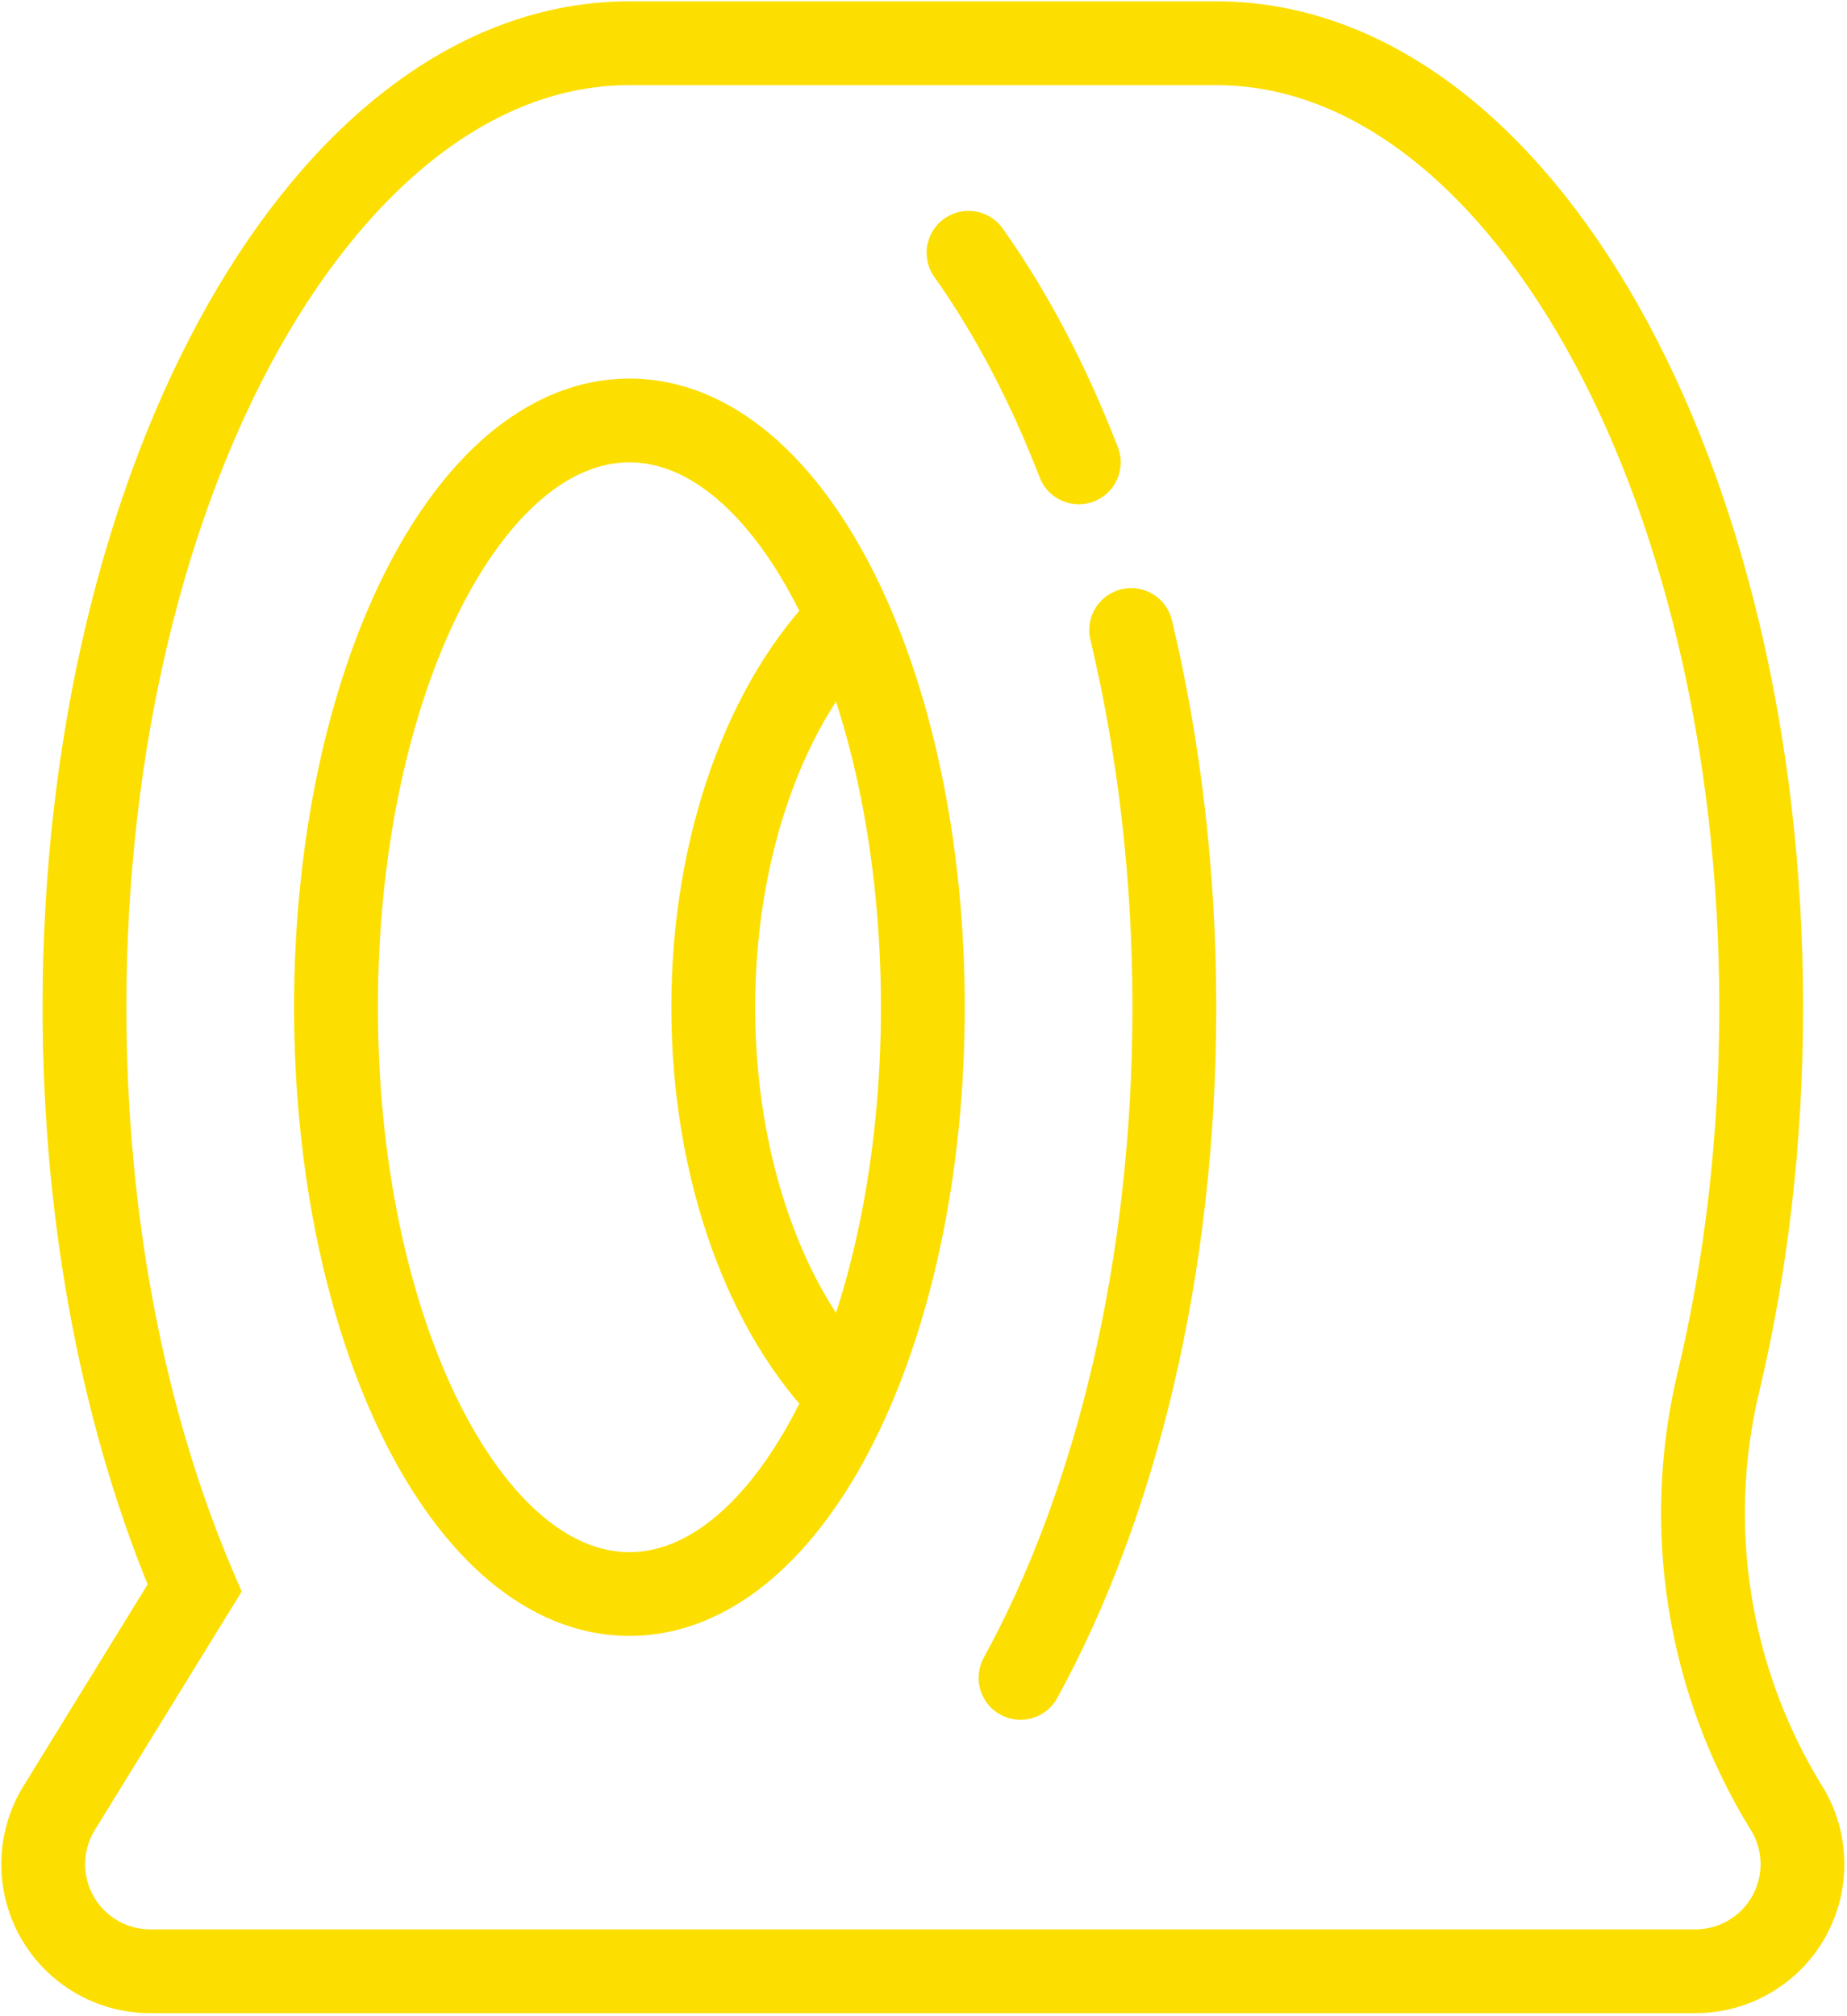
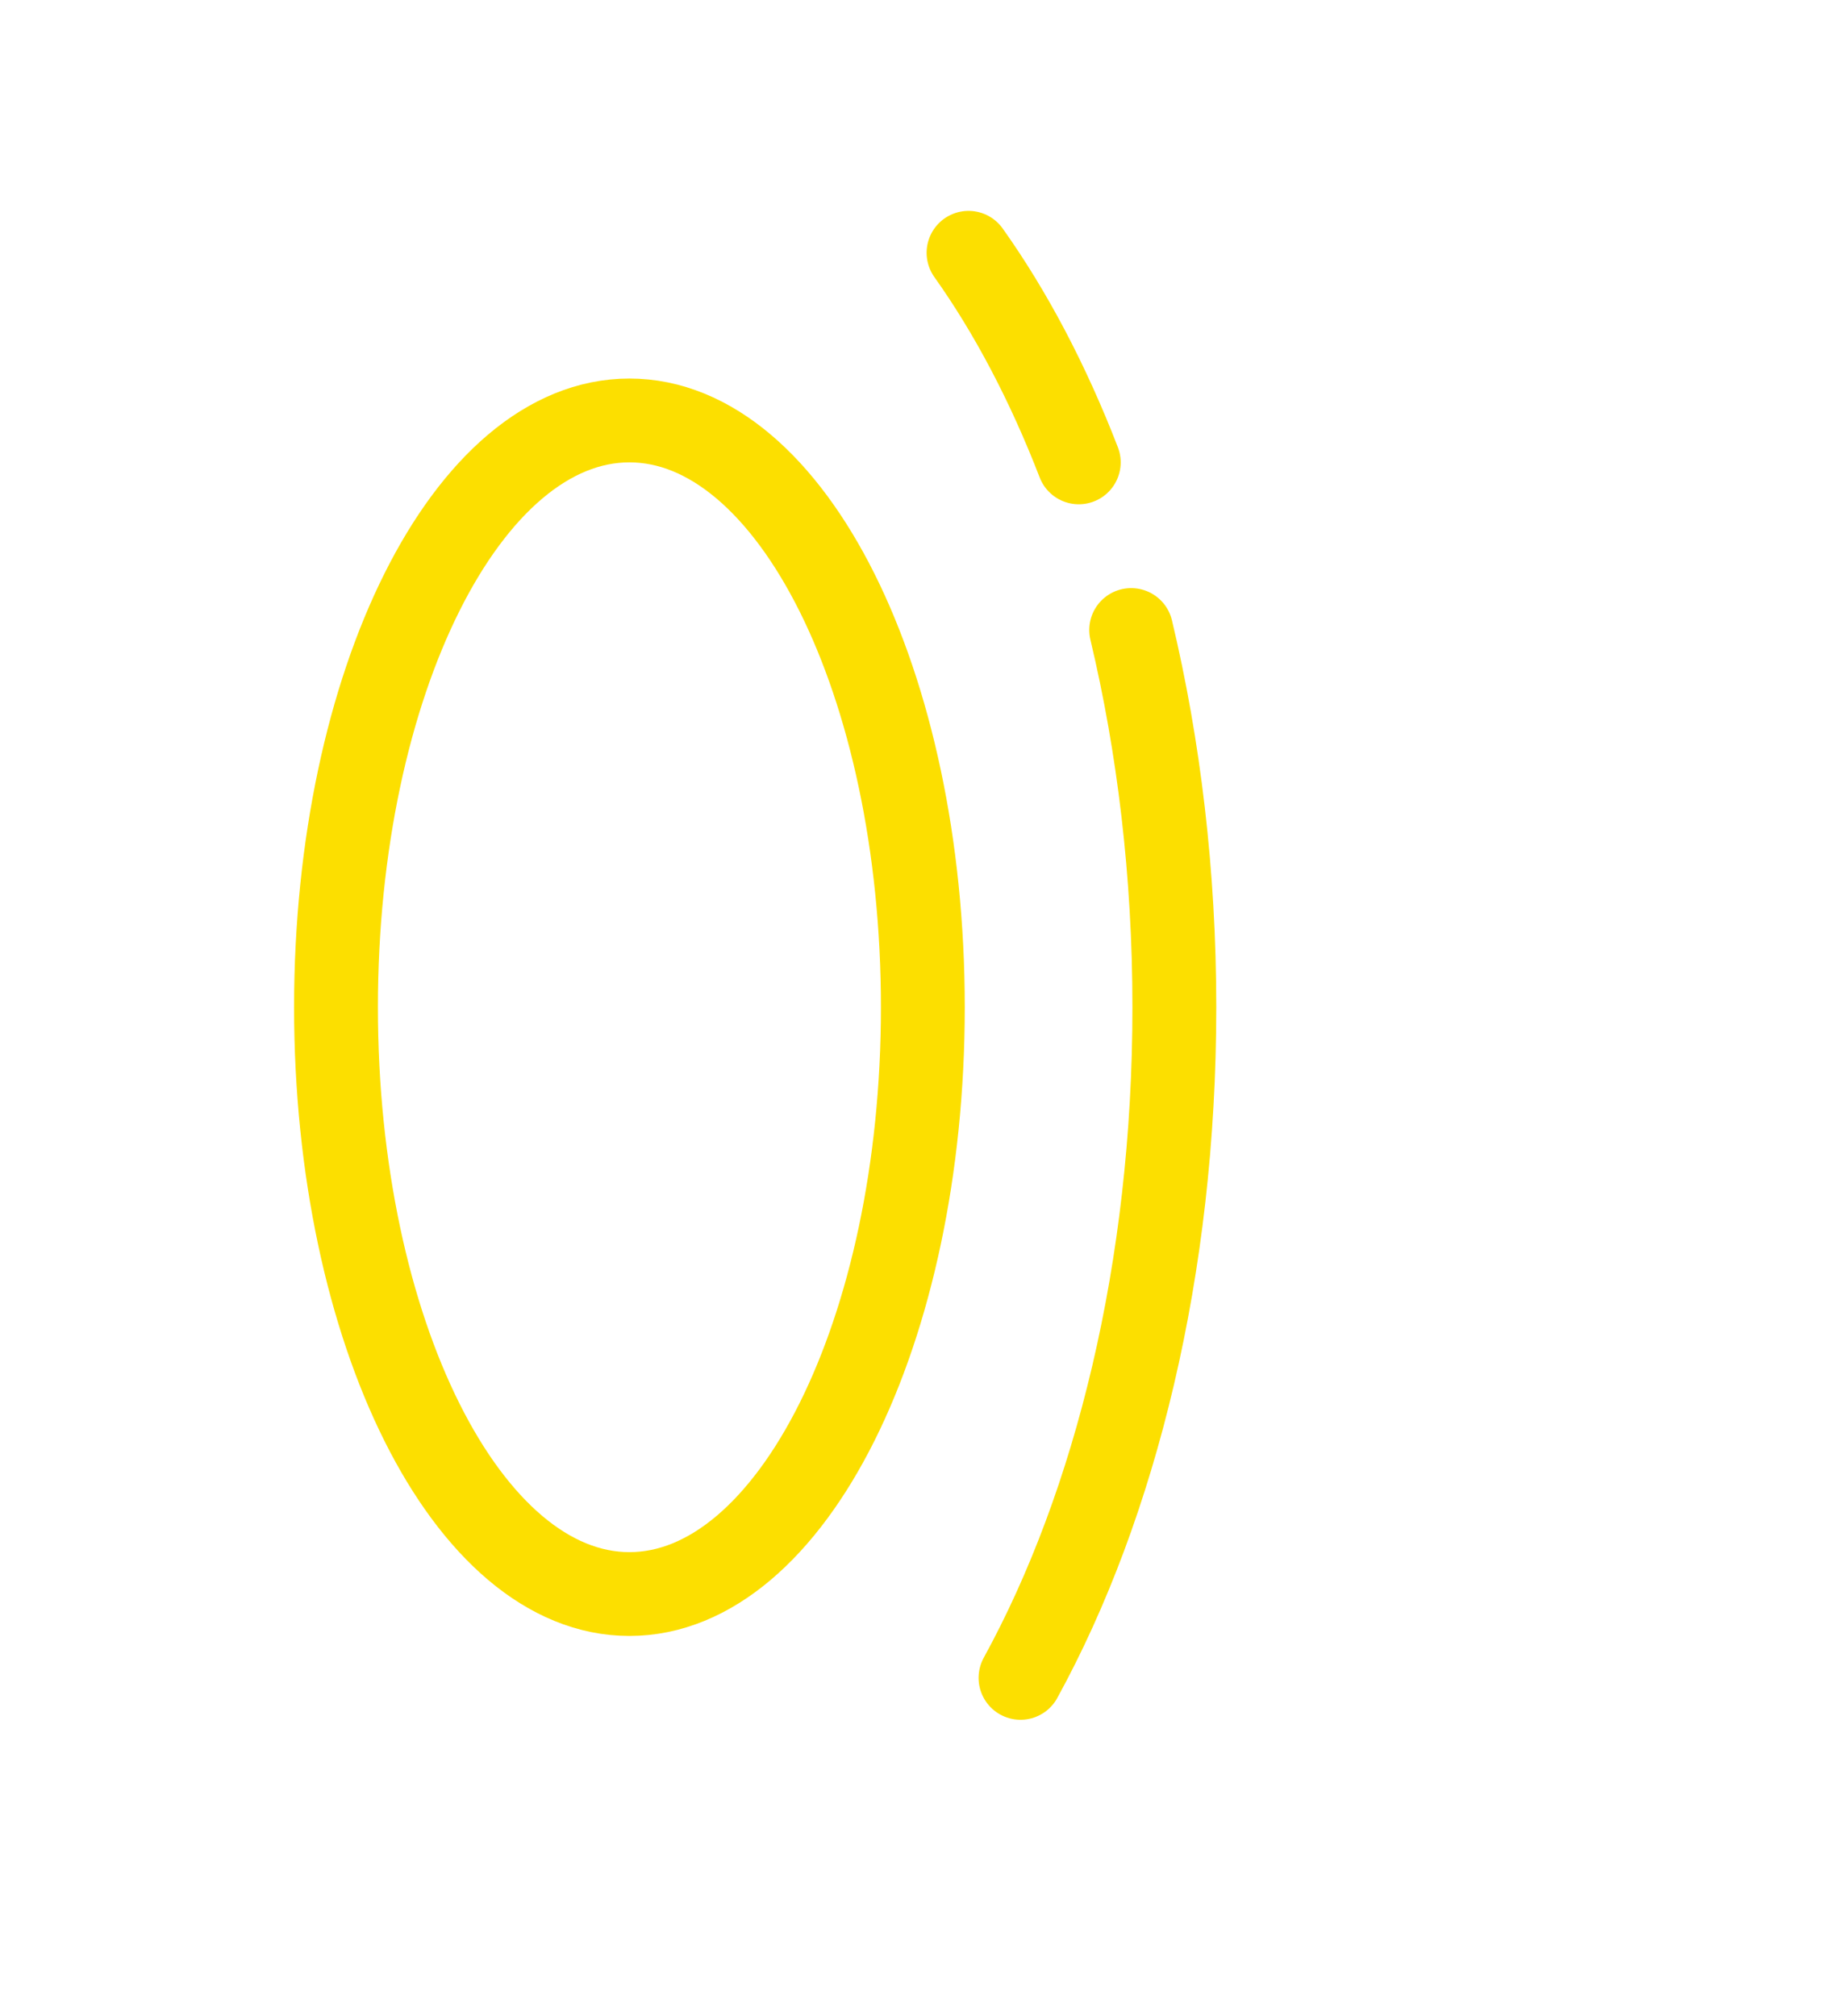
<svg xmlns="http://www.w3.org/2000/svg" viewBox="1765 2243.5 470 513" width="470" height="513" data-guides="{&quot;vertical&quot;:[],&quot;horizontal&quot;:[]}">
  <path fill="none" stroke="#fcdf00" fill-opacity="1" stroke-width="21.333" stroke-opacity="1" color="rgb(51, 51, 51)" font-size-adjust="none" stroke-miterlimit="10" id="tSvga2f6694126" title="Path 25" d="M 1999.833 2499.833 C 1999.833 2582.313 1966.406 2649.167 1925.166 2649.167C 1883.926 2649.167 1850.499 2582.313 1850.499 2499.833C 1850.499 2417.353 1883.926 2350.5 1925.166 2350.5C 1966.406 2350.5 1999.833 2417.353 1999.833 2499.833Z" />
-   <path fill="none" stroke="#fcdf00" fill-opacity="1" stroke-width="21.333" stroke-opacity="1" color="rgb(51, 51, 51)" font-size-adjust="none" stroke-miterlimit="10" id="tSvg4617177018" title="Path 26" d="M 1981.059 2598.713 C 1960.259 2578.02 1946.5 2541.433 1946.5 2499.833C 1946.5 2458.233 1960.259 2421.646 1981.059 2400.953" />
-   <path fill="none" stroke="#fcdf00" fill-opacity="1" stroke-width="21.333" stroke-opacity="1" color="rgb(51, 51, 51)" font-size-adjust="none" stroke-miterlimit="10" id="tSvg13f7dd56d4a" title="Path 27" d="M 2219.606 2703.646 C 2199.659 2671.22 2193.433 2632.247 2202.286 2595.22C 2209.286 2565.9 2213.166 2533.673 2213.166 2499.833C 2213.166 2364.34 2151.086 2254.5 2074.499 2254.5C 2024.721 2254.5 1974.944 2254.5 1925.166 2254.5C 1848.579 2254.5 1786.499 2364.34 1786.499 2499.833C 1786.499 2555.353 1796.939 2606.54 1814.513 2647.66C 1803.019 2666.327 1791.526 2684.993 1780.033 2703.66C 1774.873 2712.06 1774.646 2722.607 1779.459 2731.22C 1784.273 2739.833 1793.366 2745.167 1803.233 2745.167C 1843.877 2745.167 1884.522 2745.167 1925.166 2745.167C 1974.944 2745.167 2024.721 2745.167 2074.499 2745.167C 2115.144 2745.167 2155.788 2745.167 2196.433 2745.167C 2206.299 2745.167 2215.393 2739.833 2220.206 2731.22C 2225.019 2722.607 2224.793 2712.06 2219.633 2703.66C 2219.624 2703.655 2219.615 2703.651 2219.606 2703.646Z" />
  <path fill="none" stroke="#fcdf00" fill-opacity="1" stroke-width="21.333" stroke-opacity="1" color="rgb(51, 51, 51)" font-size-adjust="none" stroke-linecap="round" stroke-linejoin="round" stroke-miterlimit="10" id="tSvg12370b3d371" title="Path 28" d="M 2052.846 2403.833 C 2059.886 2433.38 2063.833 2465.807 2063.833 2499.833C 2063.833 2566.18 2048.9 2626.34 2024.686 2670.5" />
  <path fill="none" stroke="#fcdf00" fill-opacity="1" stroke-width="21.333" stroke-opacity="1" color="rgb(51, 51, 51)" font-size-adjust="none" stroke-linecap="round" stroke-linejoin="round" stroke-miterlimit="10" id="tSvg16133cdcacc" title="Path 29" d="M 2039.513 2361.167 C 2031.726 2341.006 2022.233 2322.98 2011.459 2307.833" />
  <defs />
</svg>